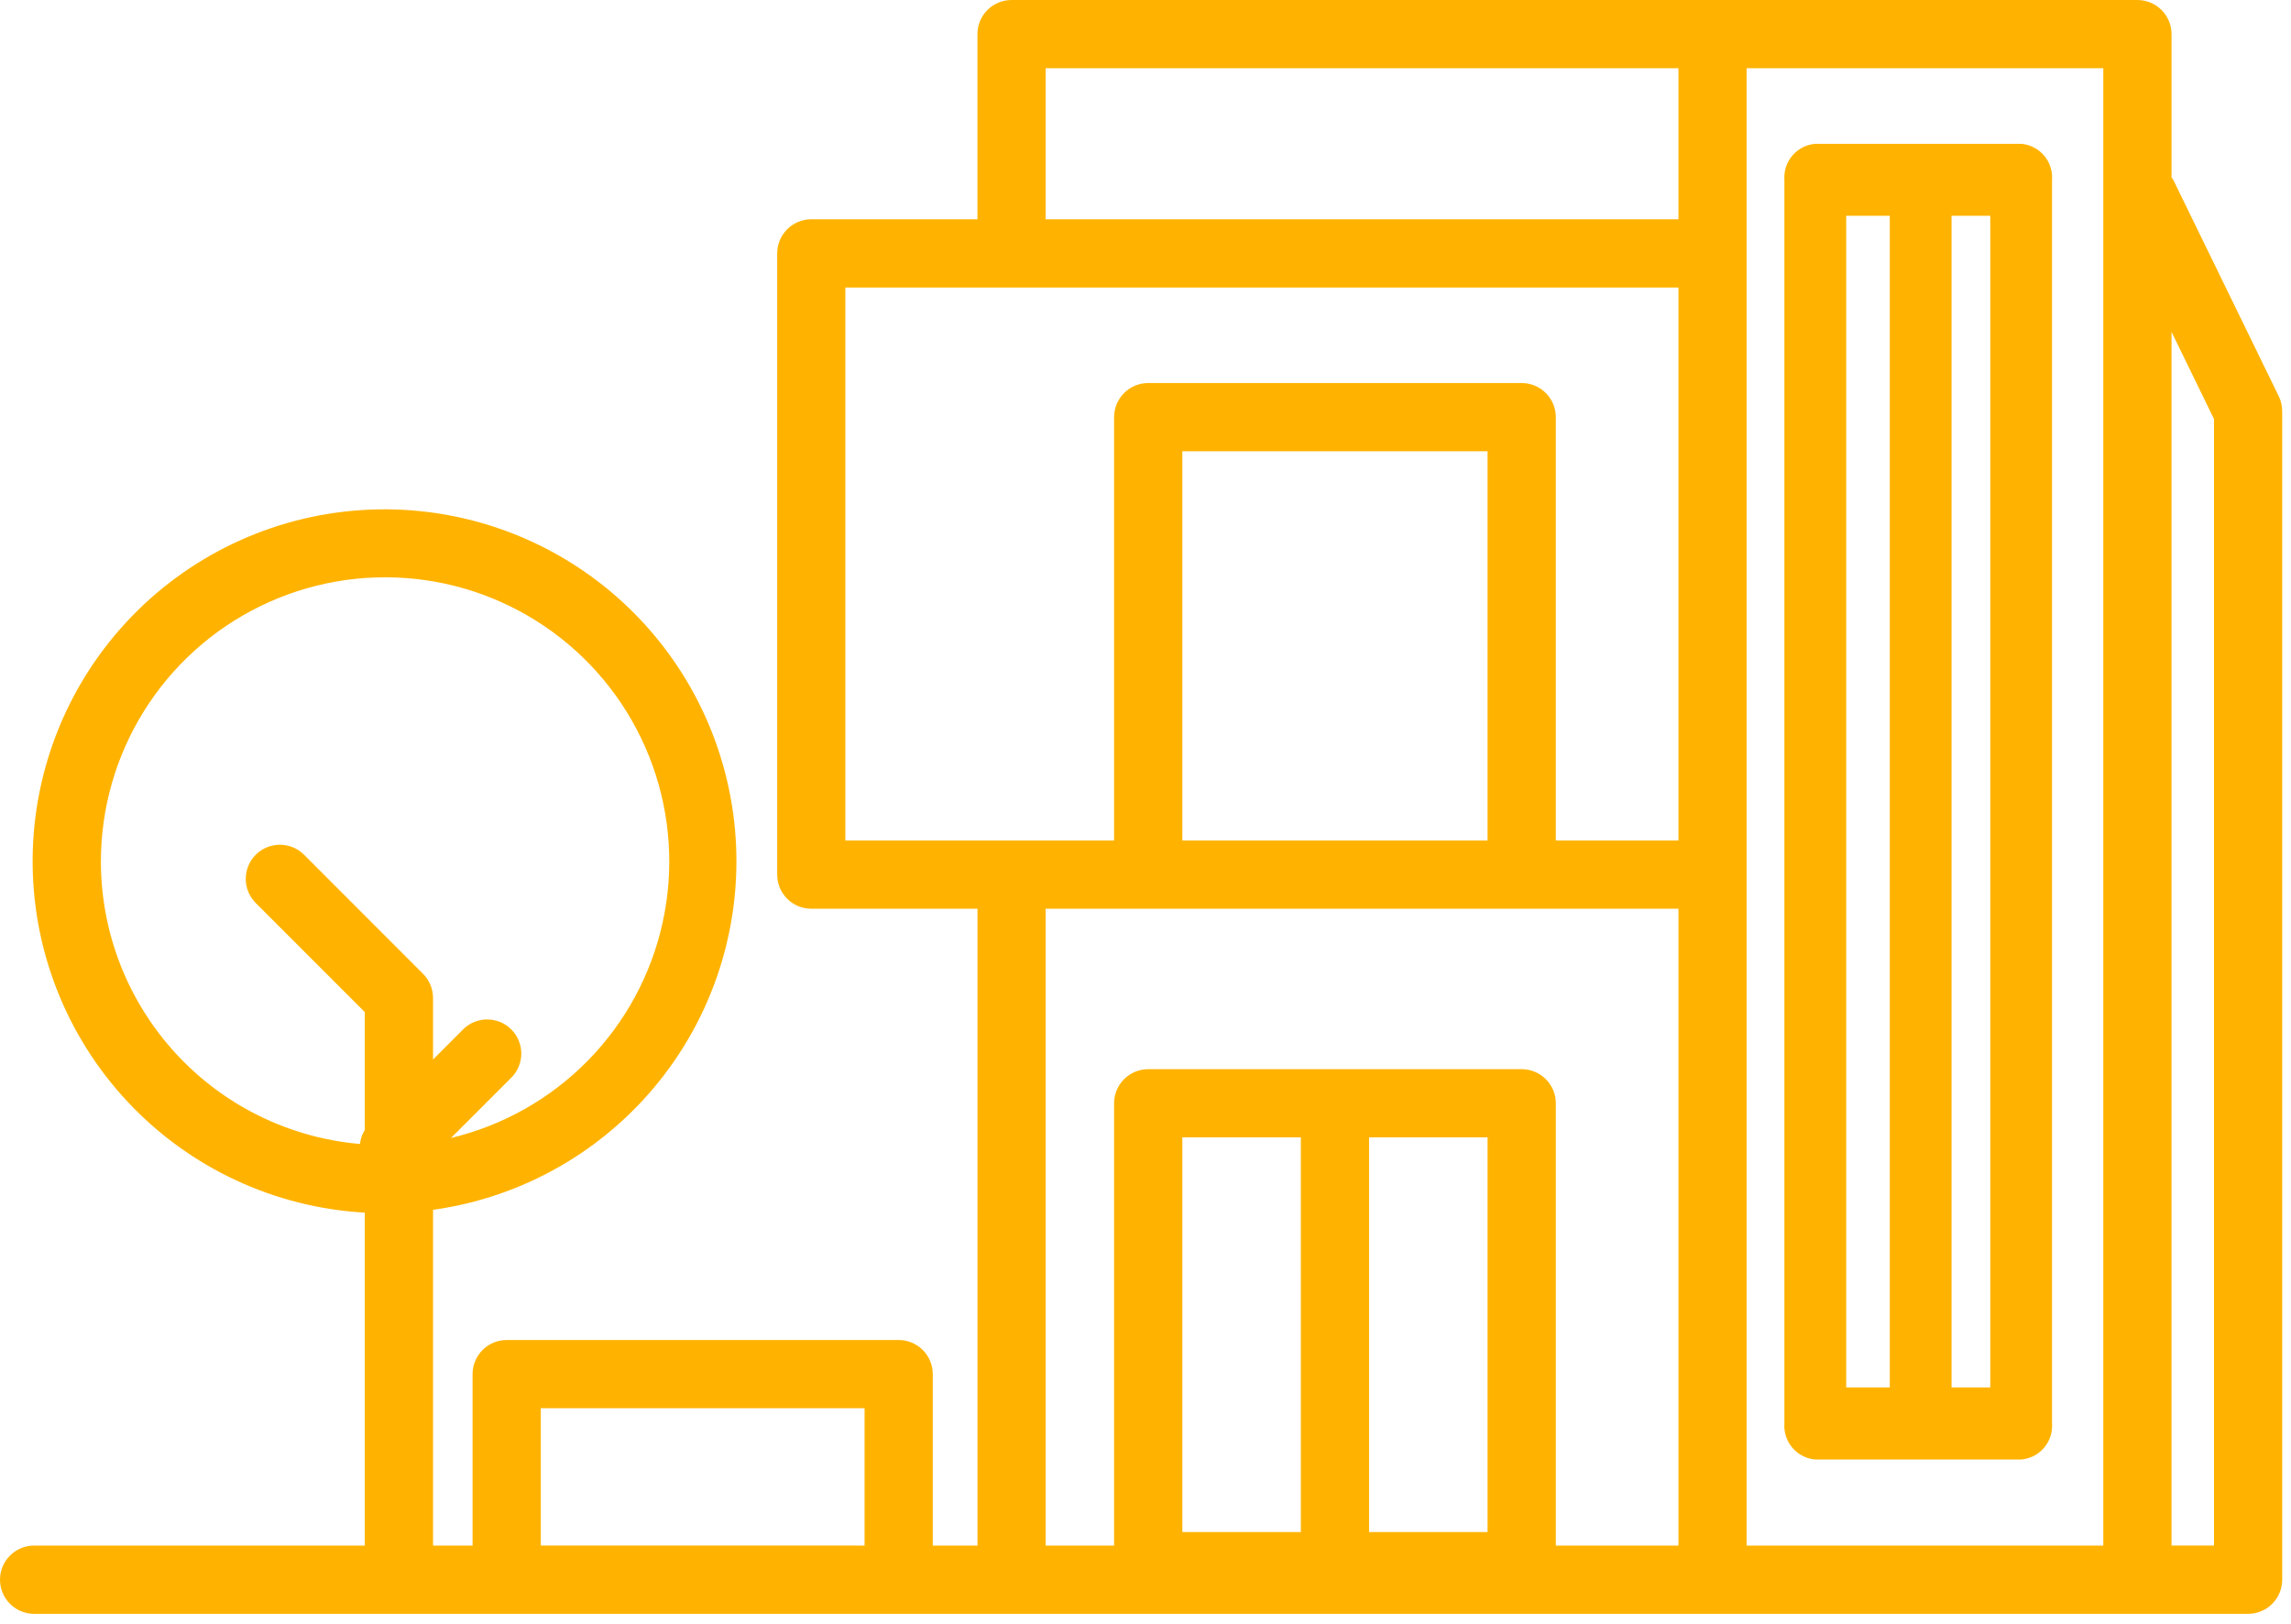
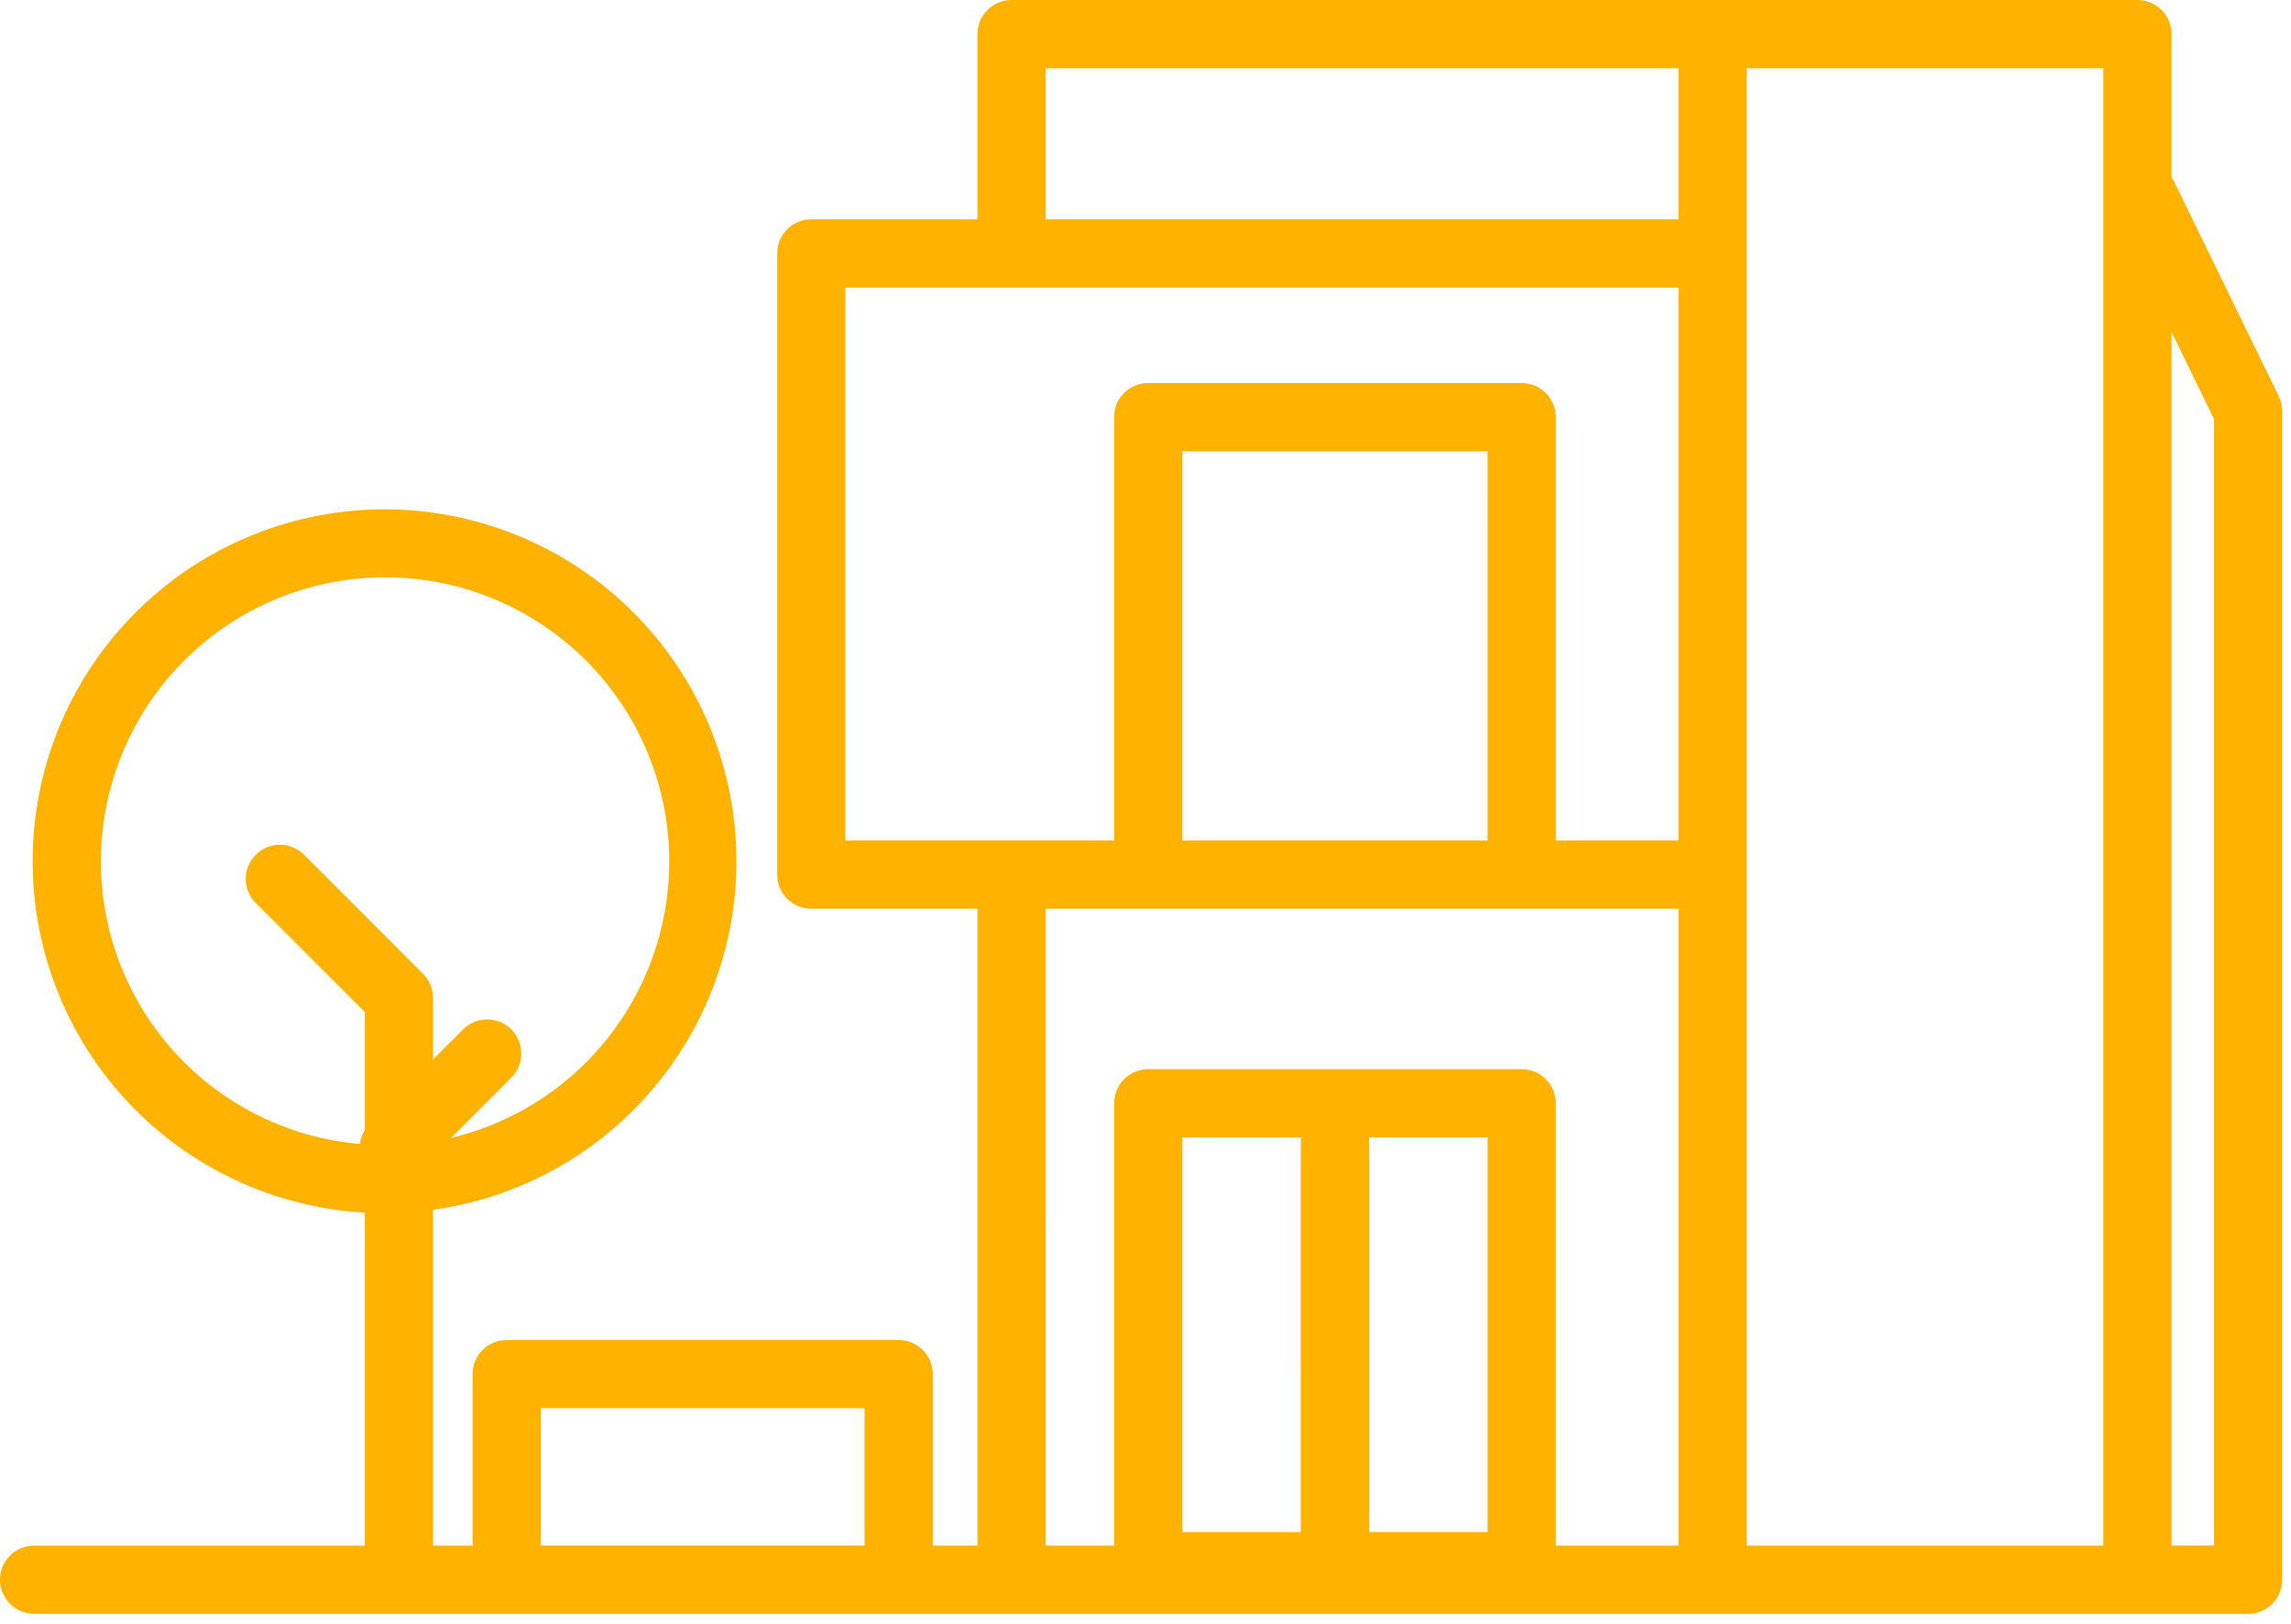
<svg xmlns="http://www.w3.org/2000/svg" width="213" height="151" viewBox="0 0 213 151" fill="none">
-   <path d="M168.773 135.683H187.91C188.734 135.615 189.498 135.225 190.036 134.597C190.574 133.968 190.843 133.153 190.783 132.328V16.717C190.841 15.893 190.573 15.079 190.035 14.452C189.497 13.825 188.733 13.435 187.91 13.368H168.773C167.949 13.436 167.186 13.826 166.649 14.453C166.111 15.08 165.842 15.893 165.9 16.717V132.328C165.841 133.153 166.109 133.967 166.647 134.596C167.185 135.224 167.949 135.614 168.773 135.683ZM185.041 128.983H181.441V20.062H185.041V128.983ZM171.646 20.062H175.698V128.98H171.646V20.062Z" fill="#FFB300" />
  <path d="M211.861 36.835L202.05 16.711C202.011 16.626 201.939 16.581 201.894 16.511V3.173C201.894 2.331 201.559 1.524 200.964 0.929C200.369 0.334 199.562 0 198.721 0H94.042C93.625 0 93.213 0.082 92.829 0.242C92.444 0.402 92.095 0.635 91.801 0.93C91.507 1.225 91.274 1.575 91.115 1.959C90.956 2.344 90.875 2.757 90.876 3.173V20.385H75.426C75.009 20.385 74.597 20.467 74.212 20.627C73.828 20.786 73.478 21.02 73.184 21.315C72.89 21.609 72.657 21.959 72.498 22.344C72.339 22.729 72.258 23.142 72.259 23.558V81.312C72.258 81.728 72.34 82.14 72.498 82.525C72.657 82.909 72.891 83.258 73.185 83.552C73.479 83.847 73.829 84.08 74.213 84.239C74.597 84.397 75.01 84.479 75.426 84.478H90.879V143.684H86.723V127.746C86.723 127.329 86.641 126.917 86.481 126.532C86.322 126.147 86.088 125.797 85.794 125.502C85.499 125.207 85.149 124.974 84.764 124.814C84.379 124.655 83.966 124.573 83.55 124.573H47.109C46.692 124.573 46.279 124.655 45.894 124.814C45.509 124.974 45.159 125.207 44.865 125.502C44.57 125.797 44.336 126.147 44.177 126.532C44.017 126.917 43.935 127.329 43.936 127.746V143.688H40.262V112.471C48.583 111.313 56.14 106.997 61.367 100.419C66.594 93.84 69.089 85.503 68.336 77.135C67.584 68.767 63.64 61.009 57.324 55.469C51.007 49.929 42.801 47.032 34.406 47.377C26.011 47.722 18.071 51.284 12.231 57.324C6.39 63.364 3.098 71.42 3.035 79.821C2.972 88.223 6.144 96.327 11.893 102.454C17.642 108.581 25.528 112.261 33.917 112.732V143.684H3.117C2.285 143.699 1.492 144.04 0.91 144.633C0.327 145.226 0 146.025 0 146.856C0 147.688 0.327 148.487 0.91 149.08C1.492 149.674 2.285 150.014 3.117 150.029H209.008C209.425 150.03 209.837 149.948 210.223 149.789C210.608 149.63 210.958 149.396 211.253 149.101C211.548 148.806 211.781 148.456 211.94 148.071C212.1 147.686 212.181 147.273 212.181 146.856V38.222C212.183 37.741 212.073 37.266 211.861 36.835ZM9.382 80.165C9.367 75.2 10.753 70.33 13.379 66.116C16.005 61.902 19.765 58.513 24.229 56.338C28.692 54.162 33.679 53.289 38.616 53.818C43.553 54.347 48.242 56.256 52.144 59.327C56.046 62.398 59.003 66.507 60.677 71.182C62.351 75.857 62.674 80.909 61.608 85.758C60.542 90.608 58.132 95.06 54.652 98.602C51.173 102.145 46.766 104.635 41.936 105.788L47.565 100.159C48.147 99.562 48.471 98.76 48.466 97.926C48.461 97.091 48.128 96.293 47.539 95.703C46.95 95.112 46.152 94.778 45.318 94.772C44.483 94.766 43.681 95.088 43.083 95.67L40.262 98.497V92.77C40.259 91.929 39.924 91.124 39.33 90.529L28.268 79.46C27.672 78.865 26.865 78.53 26.023 78.53C25.181 78.53 24.374 78.865 23.779 79.46C23.183 80.055 22.849 80.863 22.849 81.704C22.849 82.546 23.183 83.354 23.779 83.949L33.916 94.086V105.05C33.668 105.443 33.514 105.888 33.466 106.35C26.906 105.781 20.797 102.778 16.341 97.932C11.884 93.086 9.401 86.749 9.382 80.165ZM195.548 143.684H162.388V6.346H195.548V143.684ZM97.214 6.346H156.049V20.385H97.214V6.346ZM78.595 26.731H156.049V78.139H144.649V38.782C144.649 38.365 144.567 37.953 144.407 37.568C144.248 37.183 144.014 36.833 143.72 36.538C143.425 36.243 143.075 36.01 142.69 35.85C142.305 35.691 141.892 35.609 141.476 35.609H106.752C106.335 35.609 105.922 35.691 105.537 35.85C105.152 36.01 104.802 36.243 104.508 36.538C104.213 36.833 103.979 37.183 103.82 37.568C103.661 37.953 103.579 38.365 103.579 38.782V78.138H78.595V26.731ZM138.303 78.139H109.926V41.955H138.304L138.303 78.139ZM97.215 84.478H156.05V143.684H144.65V102.569C144.65 102.152 144.568 101.74 144.408 101.355C144.249 100.97 144.015 100.62 143.721 100.325C143.426 100.03 143.076 99.797 142.691 99.637C142.306 99.478 141.893 99.396 141.477 99.396H106.752C106.335 99.396 105.922 99.478 105.537 99.637C105.152 99.797 104.802 100.03 104.508 100.325C104.213 100.62 103.979 100.97 103.82 101.355C103.661 101.74 103.579 102.152 103.579 102.569V143.684H97.214L97.215 84.478ZM138.303 105.736V142.426H127.286V105.735L138.303 105.736ZM120.941 142.426H109.926V105.735H120.943L120.941 142.426ZM50.281 143.683V130.915H80.381V143.684L50.281 143.683ZM205.841 143.683H201.893V30.854L205.841 38.954V143.683Z" fill="#FFB300" />
</svg>